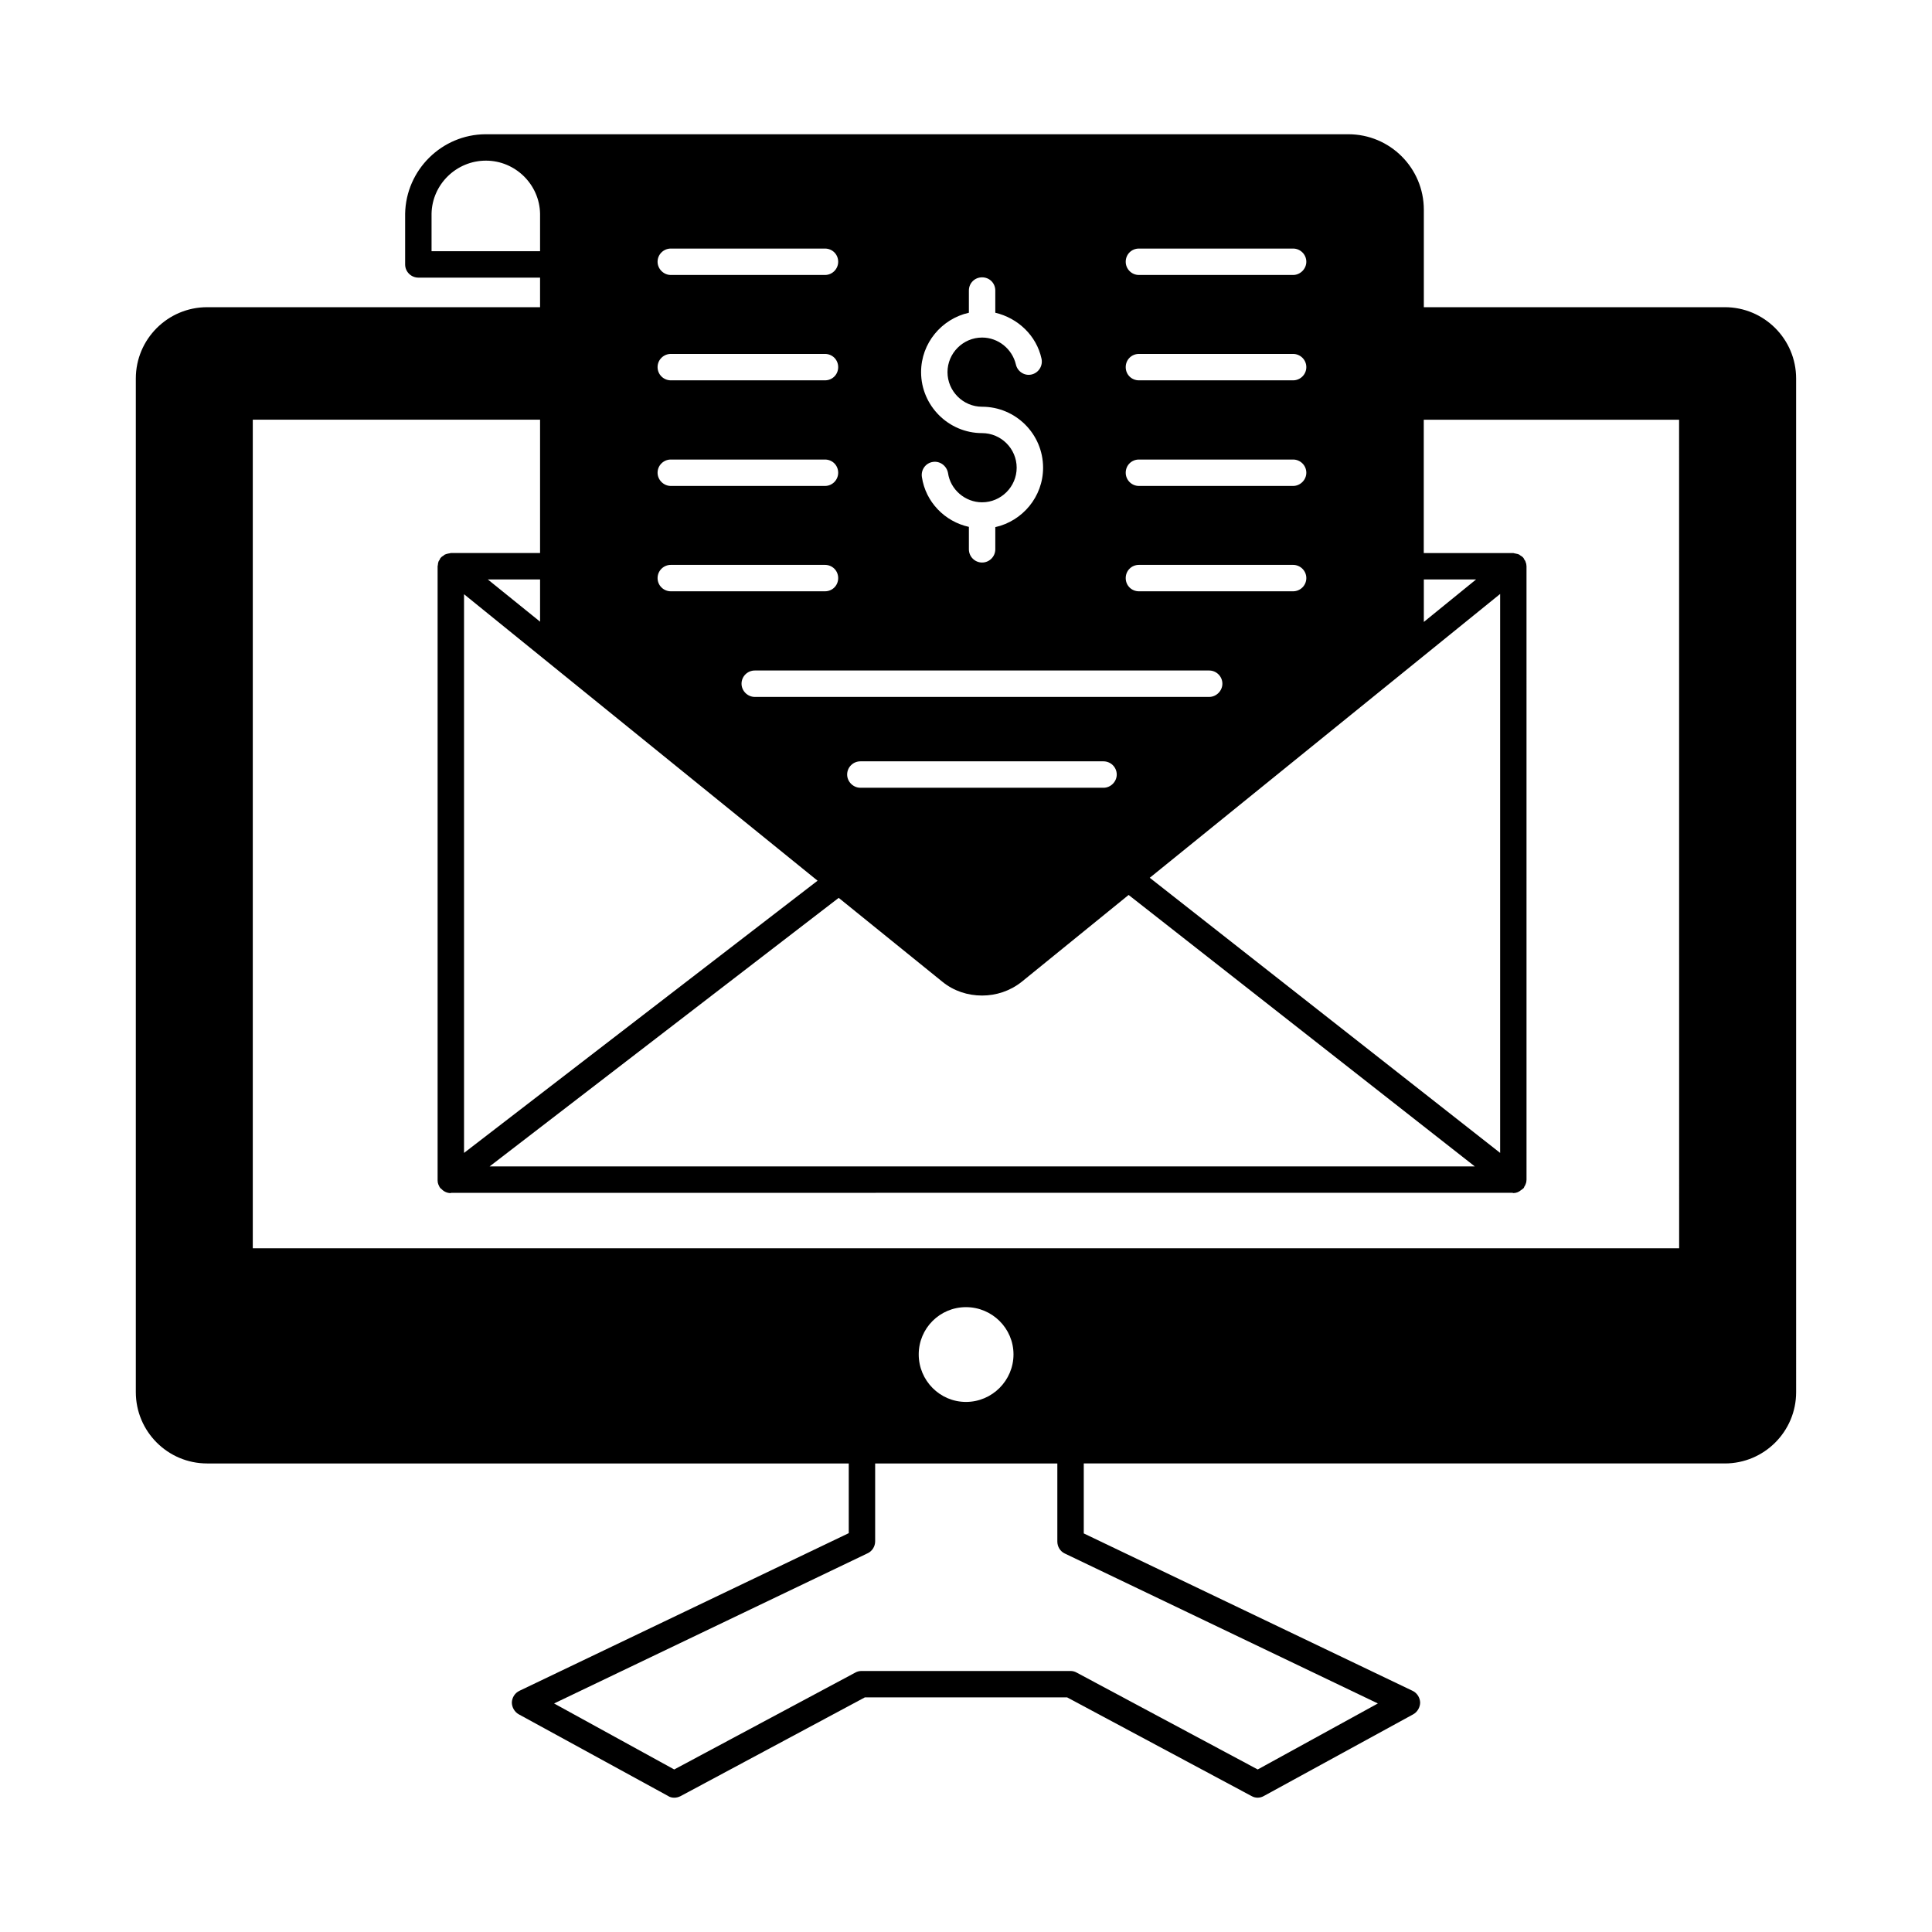
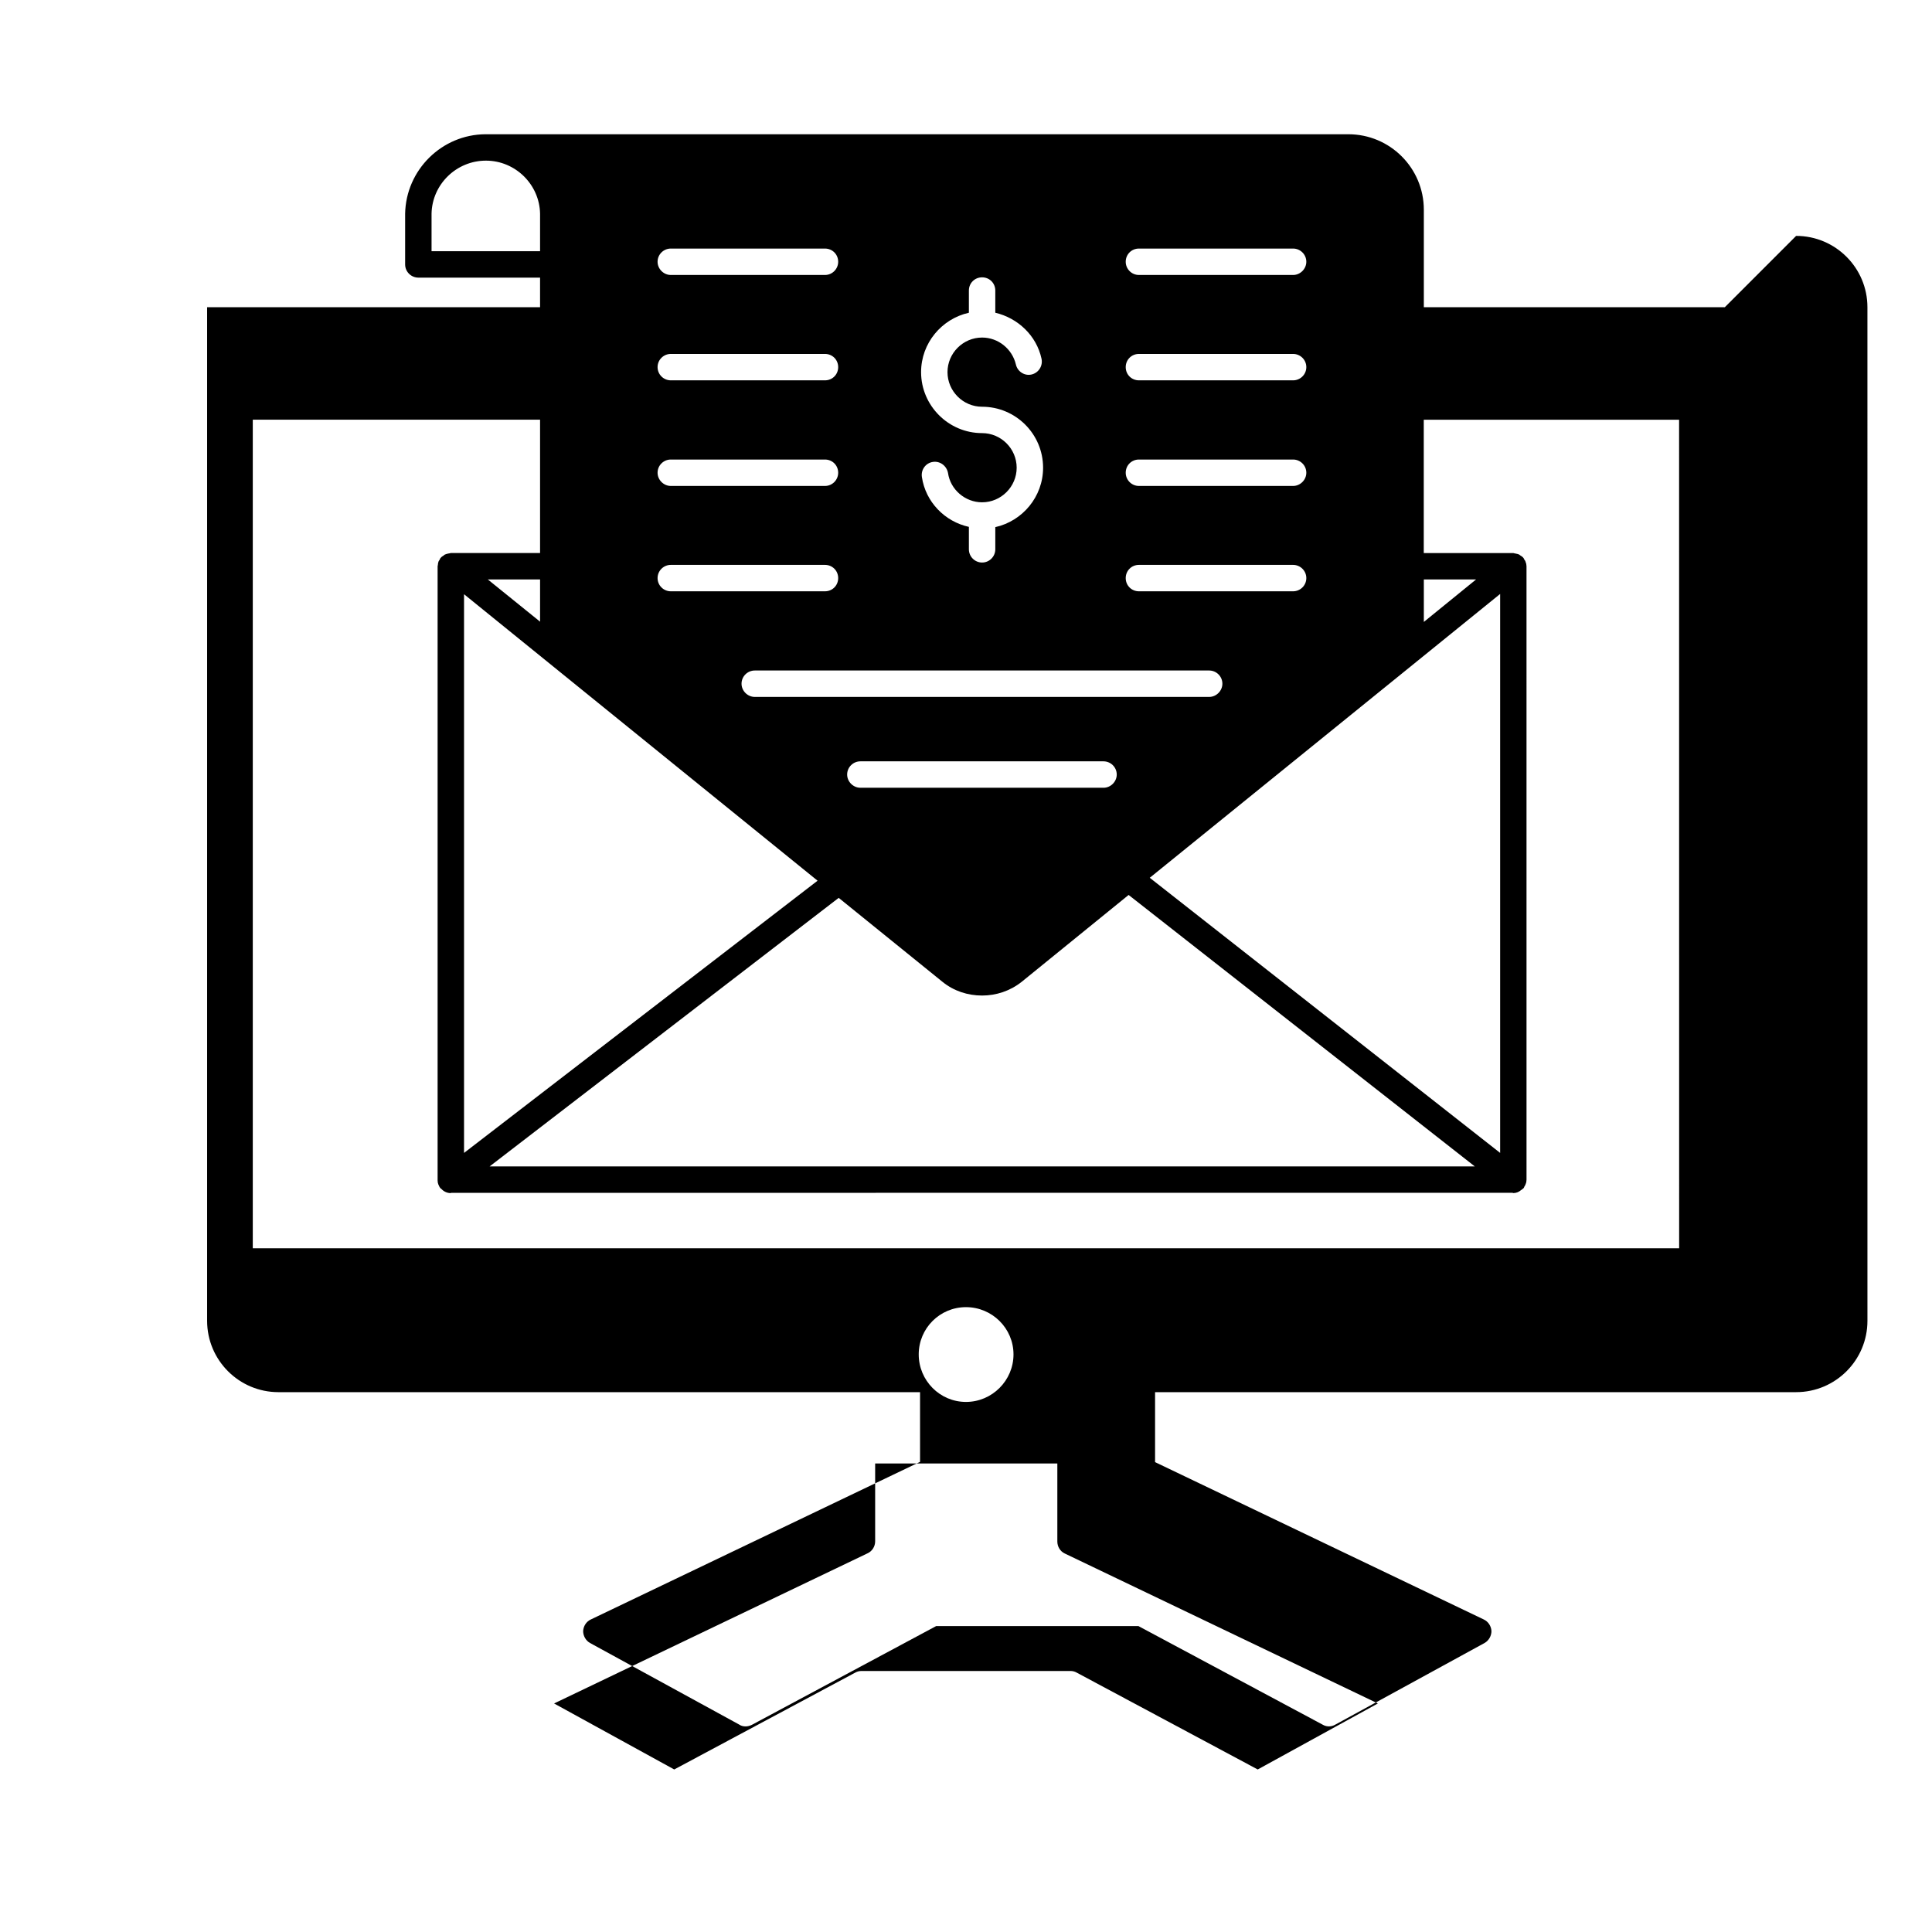
<svg xmlns="http://www.w3.org/2000/svg" fill="#000000" width="800px" height="800px" version="1.1" viewBox="144 144 512 512">
-   <path d="m601.1 225.41h-79.77v-25.82c0-11.055-8.957-20.012-20.012-20.012h-228.54-0.141c-11.547 0.07-21.062 9.445-21.273 21.062v13.434c0 1.961 1.609 3.5 3.5 3.5h32.258v7.836h-88.234c-10.426 0-18.895 8.469-18.895 18.895v268.63c0 10.426 8.469 18.895 18.895 18.895h170.04v18.473l-87.258 41.773c-1.191 0.559-1.961 1.75-2.027 3.078 0 1.258 0.699 2.519 1.82 3.148l39.535 21.621c0.488 0.352 1.121 0.488 1.68 0.488 0.559 0 1.121-0.141 1.68-0.418l48.84-26.172h53.602l48.91 26.172c0.98 0.559 2.238 0.559 3.289-0.07l39.535-21.621c1.121-0.629 1.82-1.891 1.82-3.148-0.07-1.328-0.84-2.519-2.027-3.078l-87.117-41.703v-18.543h169.89c10.426 0 18.895-8.469 18.895-18.895l-0.004-268.63c0-10.426-8.469-18.895-18.895-18.895zm-79.77 72.145h13.855l-13.855 11.266zm20.223 3.848v148.13l-92.855-72.91zm-197.54 27.289c-1.891 0-3.5-1.609-3.5-3.5 0-1.961 1.609-3.5 3.5-3.5h120.43c1.891 0 3.5 1.539 3.5 3.5 0 1.891-1.609 3.5-3.5 3.5zm95.934 20.574c0 1.891-1.609 3.5-3.5 3.5l-64.445-0.004c-1.891 0-3.5-1.609-3.5-3.5 0-1.961 1.609-3.5 3.5-3.5h64.445c1.891 0.004 3.5 1.543 3.5 3.504zm-46.184 54.926c3.008 2.449 6.719 3.637 10.496 3.637 3.707 0 7.418-1.191 10.496-3.637l28.34-23.02 91.734 71.934h-261.07l92.504-71.164zm52.062-194.32h40.863c1.891 0 3.5 1.539 3.5 3.5 0 1.891-1.609 3.5-3.5 3.5h-40.863c-1.961 0-3.5-1.609-3.5-3.5 0-1.961 1.539-3.5 3.5-3.5zm0 27.922h40.863c1.891 0 3.5 1.539 3.5 3.5 0 1.961-1.609 3.5-3.5 3.5h-40.863c-1.961 0-3.5-1.539-3.5-3.5 0-1.961 1.539-3.5 3.5-3.5zm0 27.988h40.863c1.891 0 3.5 1.539 3.5 3.5 0 1.891-1.609 3.5-3.5 3.5h-40.863c-1.961 0-3.5-1.609-3.5-3.5 0-1.961 1.539-3.5 3.5-3.5zm0 27.918h40.863c1.891 0 3.5 1.539 3.5 3.5 0 1.961-1.609 3.5-3.5 3.5h-40.863c-1.961 0-3.5-1.539-3.5-3.5 0-1.957 1.539-3.5 3.5-3.5zm-45.062-66.824v-5.879c0-1.961 1.539-3.5 3.5-3.5 1.961 0 3.5 1.539 3.5 3.5v5.879c5.949 1.398 10.914 6.019 12.246 12.176 0.418 1.891-0.77 3.777-2.66 4.199-1.82 0.418-3.707-0.77-4.129-2.66-0.98-4.129-4.688-7.137-8.957-7.137-5.039 0-9.168 4.129-9.168 9.168 0 5.039 4.129 9.168 9.168 9.168 8.887 0 16.164 7.207 16.164 16.164 0 7.695-5.457 14.133-12.664 15.742v5.879c0 1.891-1.539 3.5-3.5 3.5-1.961 0-3.5-1.609-3.5-3.5v-5.949c-6.367-1.398-11.477-6.578-12.457-13.227-0.281-1.891 0.98-3.707 2.938-3.988 1.891-0.281 3.637 1.051 3.988 2.938 0.629 4.41 4.547 7.766 9.027 7.766 5.039 0 9.168-4.129 9.168-9.168s-4.129-9.168-9.168-9.168c-8.887 0-16.164-7.277-16.164-16.164 0-7.691 5.461-14.129 12.668-15.738zm-79-17.004h40.863c1.961 0 3.5 1.539 3.5 3.5 0 1.891-1.539 3.5-3.5 3.5h-40.863c-1.891 0-3.5-1.609-3.5-3.5 0-1.961 1.609-3.5 3.5-3.5zm0 27.922h40.863c1.961 0 3.5 1.539 3.5 3.5 0 1.961-1.539 3.5-3.5 3.5h-40.863c-1.891 0-3.5-1.539-3.5-3.5 0-1.961 1.609-3.5 3.5-3.5zm0 27.988h40.863c1.961 0 3.5 1.539 3.5 3.5 0 1.891-1.539 3.5-3.5 3.5h-40.863c-1.891 0-3.5-1.609-3.5-3.5 0-1.961 1.609-3.5 3.5-3.5zm0 27.918h40.863c1.961 0 3.5 1.539 3.5 3.5 0 1.961-1.539 3.5-3.5 3.5h-40.863c-1.891 0-3.5-1.539-3.5-3.5 0-1.957 1.609-3.5 3.5-3.5zm-63.398-83.125v-9.938c0.141-7.769 6.578-14.066 14.414-14.066 7.766 0 14.203 6.297 14.344 14.066v9.938zm102.3 166.82-93.691 72.141v-148.06zm-87.395-79.84h13.855v11.195zm235.88 297.88-31.84 17.492-48-25.68c-0.488-0.281-1.051-0.418-1.609-0.418h-55.418c-0.559 0-1.121 0.141-1.609 0.418l-48 25.68-31.84-17.492 83.129-39.816c1.191-0.559 1.961-1.82 1.961-3.148v-20.641h48.281v20.711c0 1.328 0.77 2.59 1.961 3.148zm-121.68-92.504c0-6.926 5.598-12.523 12.523-12.523 6.926 0 12.594 5.598 12.594 12.523 0 6.926-5.668 12.594-12.594 12.594-6.926 0-12.523-5.668-12.523-12.594zm201.52-28.129h-378v-219.58h76.133v35.336h-23.652c-0.141 0-0.211 0.07-0.281 0.07-0.141 0-0.281 0.07-0.418 0.07-0.281 0.07-0.629 0.141-0.91 0.281-0.07 0.07-0.211 0.141-0.352 0.281-0.211 0.141-0.488 0.281-0.629 0.488-0.07 0.07-0.141 0.07-0.141 0.141-0.141 0.141-0.141 0.281-0.211 0.418-0.141 0.211-0.281 0.352-0.352 0.629-0.066 0.211-0.137 0.492-0.137 0.77 0 0.141-0.07 0.211-0.07 0.352v162.76c0 0.418 0.07 0.77 0.211 1.121 0.07 0.07 0.07 0.07 0.07 0.141 0.141 0.281 0.211 0.488 0.418 0.77 0.07 0.07 0.211 0.141 0.281 0.211 0.07 0.07 0.07 0.07 0.141 0.141 0.629 0.629 1.469 0.98 2.309 0.98 0.07 0 0.141-0.07 0.211-0.07l281.22-0.004c0.07 0 0.141 0.07 0.211 0.07 0.77 0 1.469-0.281 2.027-0.77 0.211-0.141 0.418-0.281 0.559-0.418 0.07-0.07 0.141-0.07 0.141-0.141 0.141-0.141 0.141-0.281 0.211-0.418 0.141-0.211 0.281-0.418 0.352-0.699 0.07-0.141 0.07-0.281 0.141-0.418 0-0.211 0.07-0.418 0.07-0.699l-0.004-162.55c0-0.211-0.07-0.418-0.07-0.629-0.07-0.141-0.07-0.281-0.141-0.418-0.07-0.352-0.281-0.629-0.488-0.91 0-0.07 0-0.141-0.07-0.211 0 0-0.07 0-0.07-0.07-0.211-0.281-0.559-0.488-0.91-0.699-0.07-0.07-0.07-0.07-0.141-0.141-0.281-0.141-0.629-0.211-0.98-0.281-0.141 0-0.211-0.07-0.352-0.07-0.07 0-0.141-0.07-0.281-0.07h-23.723v-35.336h67.664z" />
+   <path d="m601.1 225.41h-79.77v-25.82c0-11.055-8.957-20.012-20.012-20.012h-228.54-0.141c-11.547 0.07-21.062 9.445-21.273 21.062v13.434c0 1.961 1.609 3.5 3.5 3.5h32.258v7.836h-88.234v268.63c0 10.426 8.469 18.895 18.895 18.895h170.04v18.473l-87.258 41.773c-1.191 0.559-1.961 1.75-2.027 3.078 0 1.258 0.699 2.519 1.82 3.148l39.535 21.621c0.488 0.352 1.121 0.488 1.68 0.488 0.559 0 1.121-0.141 1.68-0.418l48.84-26.172h53.602l48.91 26.172c0.98 0.559 2.238 0.559 3.289-0.07l39.535-21.621c1.121-0.629 1.82-1.891 1.82-3.148-0.07-1.328-0.84-2.519-2.027-3.078l-87.117-41.703v-18.543h169.89c10.426 0 18.895-8.469 18.895-18.895l-0.004-268.63c0-10.426-8.469-18.895-18.895-18.895zm-79.77 72.145h13.855l-13.855 11.266zm20.223 3.848v148.13l-92.855-72.91zm-197.54 27.289c-1.891 0-3.5-1.609-3.5-3.5 0-1.961 1.609-3.5 3.5-3.5h120.43c1.891 0 3.5 1.539 3.5 3.5 0 1.891-1.609 3.5-3.5 3.5zm95.934 20.574c0 1.891-1.609 3.5-3.5 3.5l-64.445-0.004c-1.891 0-3.5-1.609-3.5-3.5 0-1.961 1.609-3.5 3.5-3.5h64.445c1.891 0.004 3.5 1.543 3.5 3.504zm-46.184 54.926c3.008 2.449 6.719 3.637 10.496 3.637 3.707 0 7.418-1.191 10.496-3.637l28.34-23.02 91.734 71.934h-261.07l92.504-71.164zm52.062-194.32h40.863c1.891 0 3.5 1.539 3.5 3.5 0 1.891-1.609 3.5-3.5 3.5h-40.863c-1.961 0-3.5-1.609-3.5-3.5 0-1.961 1.539-3.5 3.5-3.5zm0 27.922h40.863c1.891 0 3.5 1.539 3.5 3.5 0 1.961-1.609 3.5-3.5 3.5h-40.863c-1.961 0-3.5-1.539-3.5-3.5 0-1.961 1.539-3.5 3.5-3.5zm0 27.988h40.863c1.891 0 3.5 1.539 3.5 3.5 0 1.891-1.609 3.5-3.5 3.5h-40.863c-1.961 0-3.5-1.609-3.5-3.5 0-1.961 1.539-3.5 3.5-3.5zm0 27.918h40.863c1.891 0 3.5 1.539 3.5 3.5 0 1.961-1.609 3.5-3.5 3.5h-40.863c-1.961 0-3.5-1.539-3.5-3.5 0-1.957 1.539-3.5 3.5-3.5zm-45.062-66.824v-5.879c0-1.961 1.539-3.5 3.5-3.5 1.961 0 3.5 1.539 3.5 3.5v5.879c5.949 1.398 10.914 6.019 12.246 12.176 0.418 1.891-0.77 3.777-2.66 4.199-1.82 0.418-3.707-0.77-4.129-2.66-0.98-4.129-4.688-7.137-8.957-7.137-5.039 0-9.168 4.129-9.168 9.168 0 5.039 4.129 9.168 9.168 9.168 8.887 0 16.164 7.207 16.164 16.164 0 7.695-5.457 14.133-12.664 15.742v5.879c0 1.891-1.539 3.5-3.5 3.5-1.961 0-3.5-1.609-3.5-3.5v-5.949c-6.367-1.398-11.477-6.578-12.457-13.227-0.281-1.891 0.98-3.707 2.938-3.988 1.891-0.281 3.637 1.051 3.988 2.938 0.629 4.41 4.547 7.766 9.027 7.766 5.039 0 9.168-4.129 9.168-9.168s-4.129-9.168-9.168-9.168c-8.887 0-16.164-7.277-16.164-16.164 0-7.691 5.461-14.129 12.668-15.738zm-79-17.004h40.863c1.961 0 3.5 1.539 3.5 3.5 0 1.891-1.539 3.5-3.5 3.5h-40.863c-1.891 0-3.5-1.609-3.5-3.5 0-1.961 1.609-3.5 3.5-3.5zm0 27.922h40.863c1.961 0 3.5 1.539 3.5 3.5 0 1.961-1.539 3.5-3.5 3.5h-40.863c-1.891 0-3.5-1.539-3.5-3.5 0-1.961 1.609-3.5 3.5-3.5zm0 27.988h40.863c1.961 0 3.5 1.539 3.5 3.5 0 1.891-1.539 3.5-3.5 3.5h-40.863c-1.891 0-3.5-1.609-3.5-3.5 0-1.961 1.609-3.5 3.5-3.5zm0 27.918h40.863c1.961 0 3.5 1.539 3.5 3.5 0 1.961-1.539 3.5-3.5 3.5h-40.863c-1.891 0-3.5-1.539-3.5-3.5 0-1.957 1.609-3.5 3.5-3.5zm-63.398-83.125v-9.938c0.141-7.769 6.578-14.066 14.414-14.066 7.766 0 14.203 6.297 14.344 14.066v9.938zm102.3 166.82-93.691 72.141v-148.06zm-87.395-79.84h13.855v11.195zm235.88 297.88-31.84 17.492-48-25.68c-0.488-0.281-1.051-0.418-1.609-0.418h-55.418c-0.559 0-1.121 0.141-1.609 0.418l-48 25.68-31.84-17.492 83.129-39.816c1.191-0.559 1.961-1.82 1.961-3.148v-20.641h48.281v20.711c0 1.328 0.77 2.59 1.961 3.148zm-121.68-92.504c0-6.926 5.598-12.523 12.523-12.523 6.926 0 12.594 5.598 12.594 12.523 0 6.926-5.668 12.594-12.594 12.594-6.926 0-12.523-5.668-12.523-12.594zm201.52-28.129h-378v-219.58h76.133v35.336h-23.652c-0.141 0-0.211 0.07-0.281 0.07-0.141 0-0.281 0.07-0.418 0.07-0.281 0.07-0.629 0.141-0.91 0.281-0.07 0.07-0.211 0.141-0.352 0.281-0.211 0.141-0.488 0.281-0.629 0.488-0.07 0.07-0.141 0.07-0.141 0.141-0.141 0.141-0.141 0.281-0.211 0.418-0.141 0.211-0.281 0.352-0.352 0.629-0.066 0.211-0.137 0.492-0.137 0.77 0 0.141-0.07 0.211-0.07 0.352v162.76c0 0.418 0.07 0.77 0.211 1.121 0.07 0.07 0.07 0.07 0.07 0.141 0.141 0.281 0.211 0.488 0.418 0.77 0.07 0.07 0.211 0.141 0.281 0.211 0.07 0.07 0.07 0.07 0.141 0.141 0.629 0.629 1.469 0.98 2.309 0.98 0.07 0 0.141-0.07 0.211-0.07l281.22-0.004c0.07 0 0.141 0.07 0.211 0.07 0.77 0 1.469-0.281 2.027-0.77 0.211-0.141 0.418-0.281 0.559-0.418 0.07-0.07 0.141-0.07 0.141-0.141 0.141-0.141 0.141-0.281 0.211-0.418 0.141-0.211 0.281-0.418 0.352-0.699 0.07-0.141 0.07-0.281 0.141-0.418 0-0.211 0.07-0.418 0.07-0.699l-0.004-162.55c0-0.211-0.07-0.418-0.07-0.629-0.07-0.141-0.07-0.281-0.141-0.418-0.07-0.352-0.281-0.629-0.488-0.91 0-0.07 0-0.141-0.07-0.211 0 0-0.07 0-0.07-0.07-0.211-0.281-0.559-0.488-0.91-0.699-0.07-0.07-0.07-0.07-0.141-0.141-0.281-0.141-0.629-0.211-0.98-0.281-0.141 0-0.211-0.07-0.352-0.07-0.07 0-0.141-0.07-0.281-0.07h-23.723v-35.336h67.664z" />
</svg>